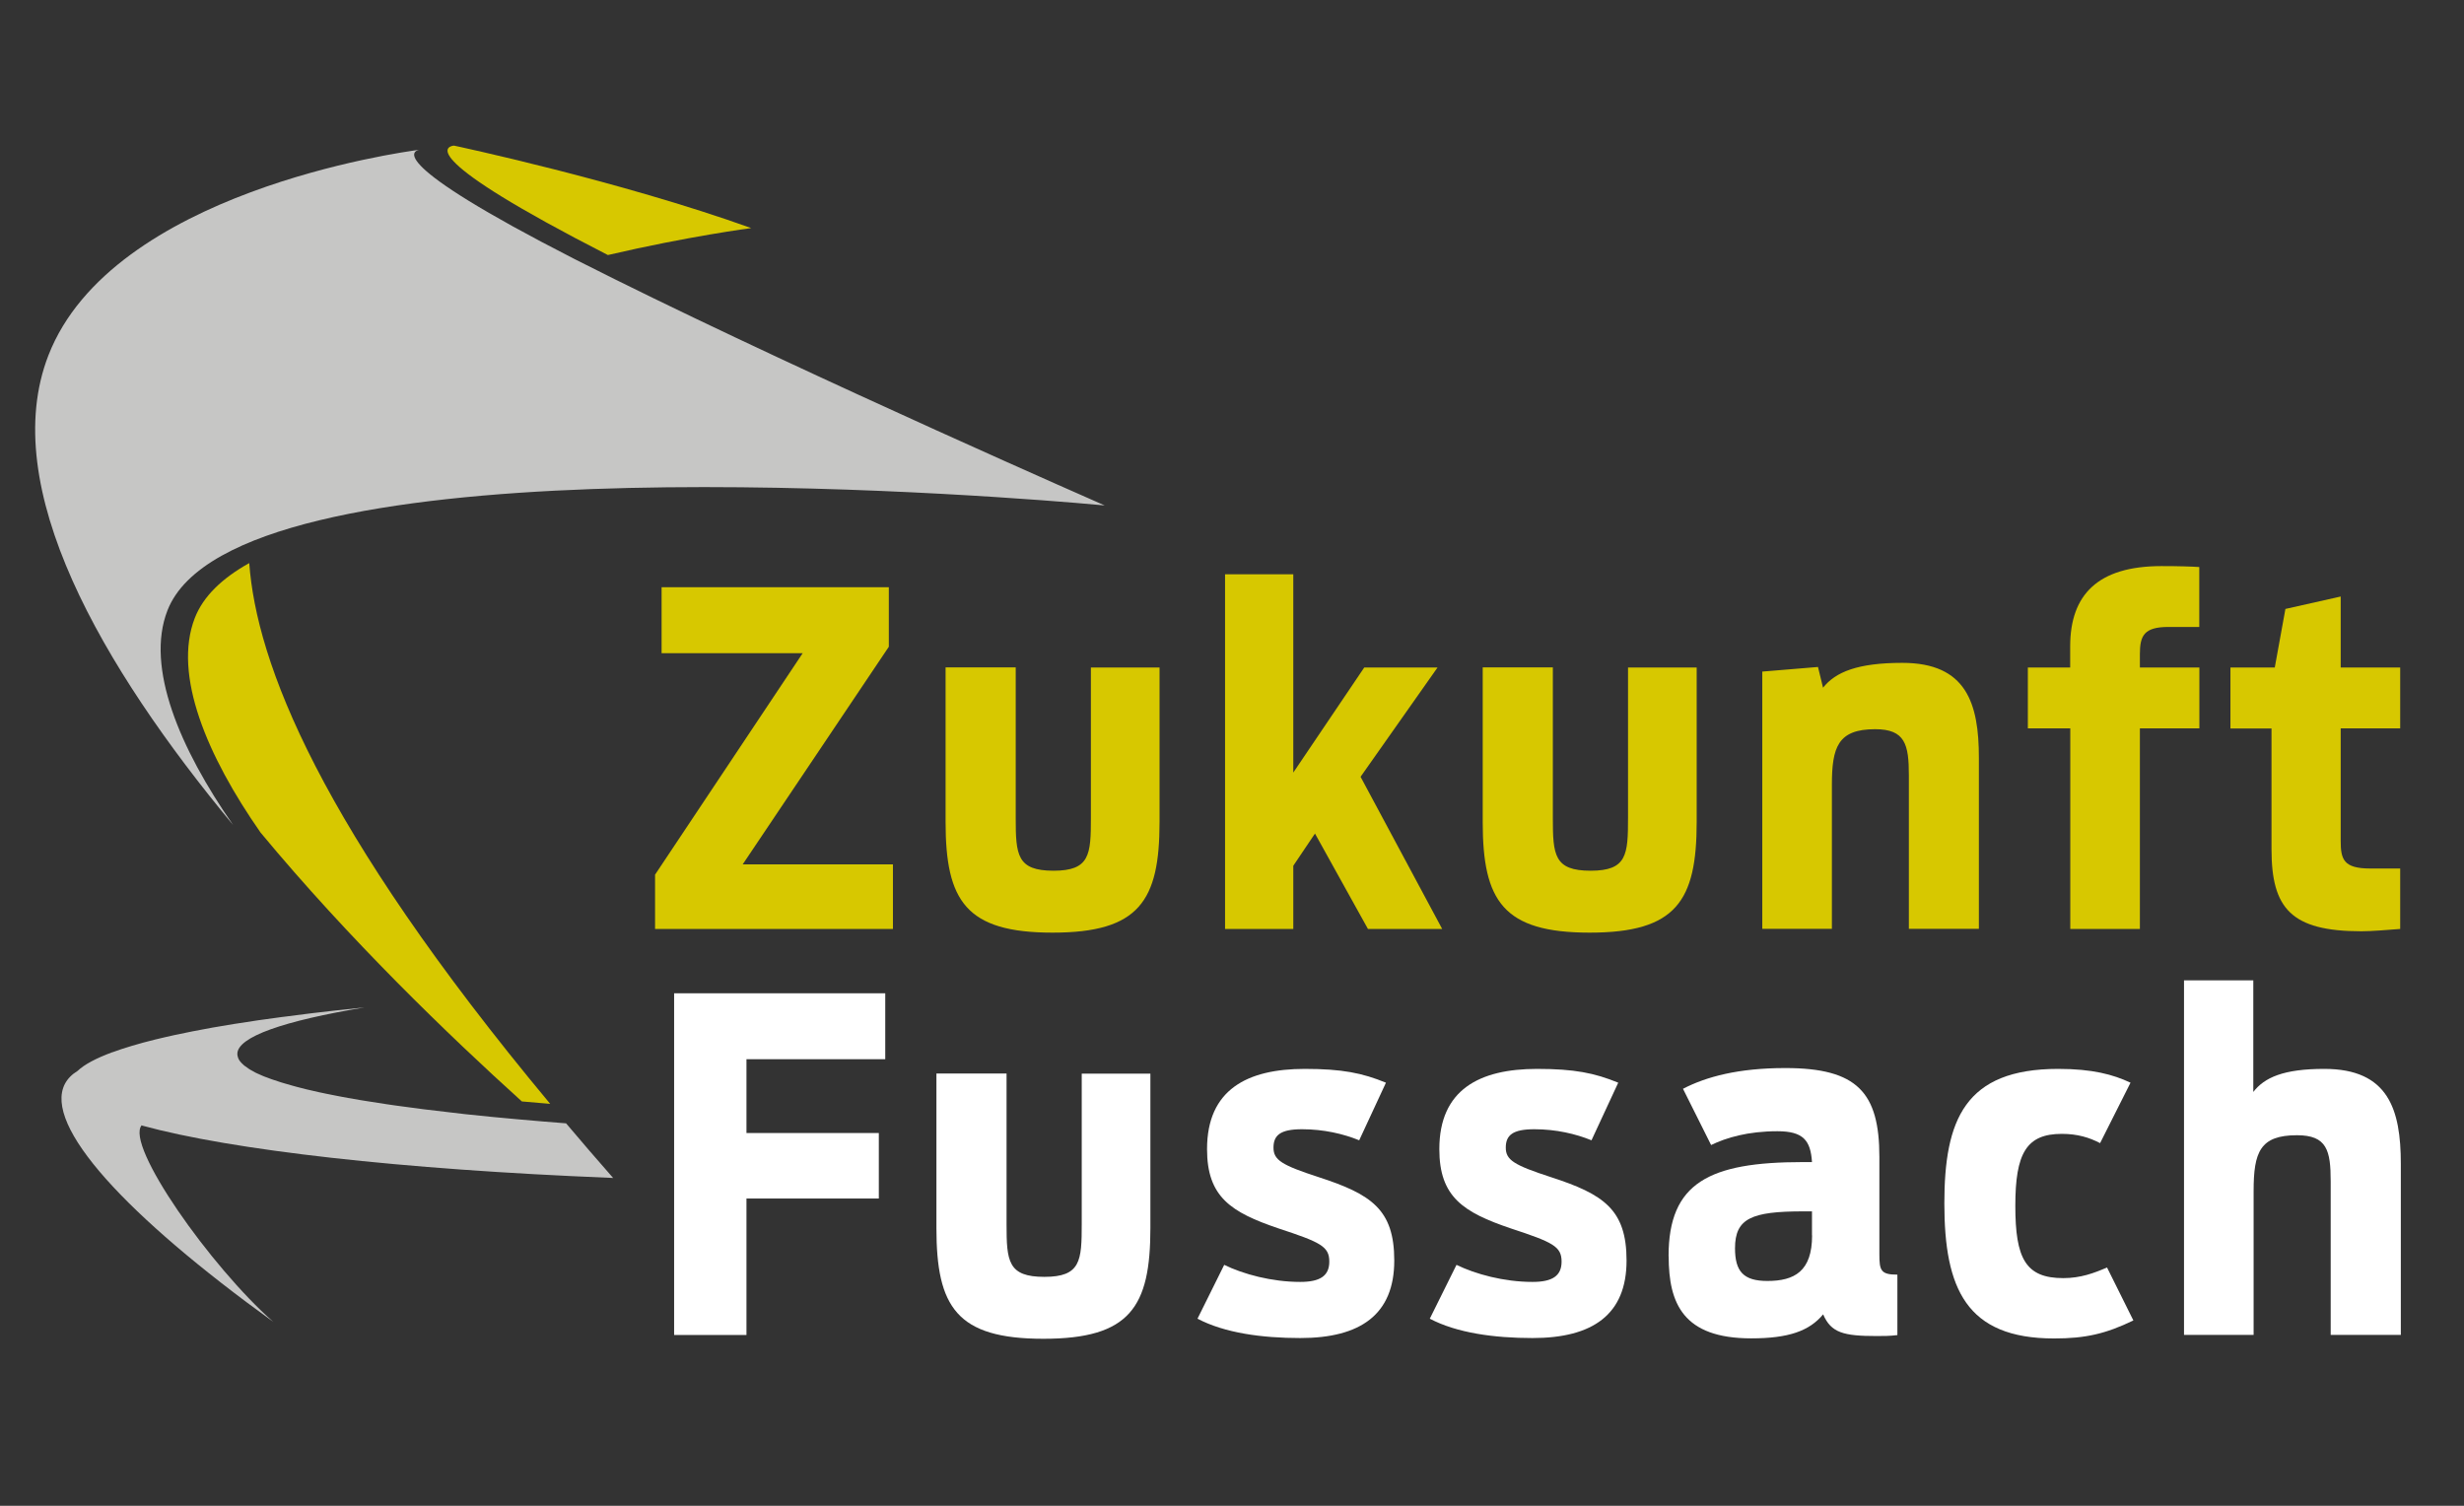
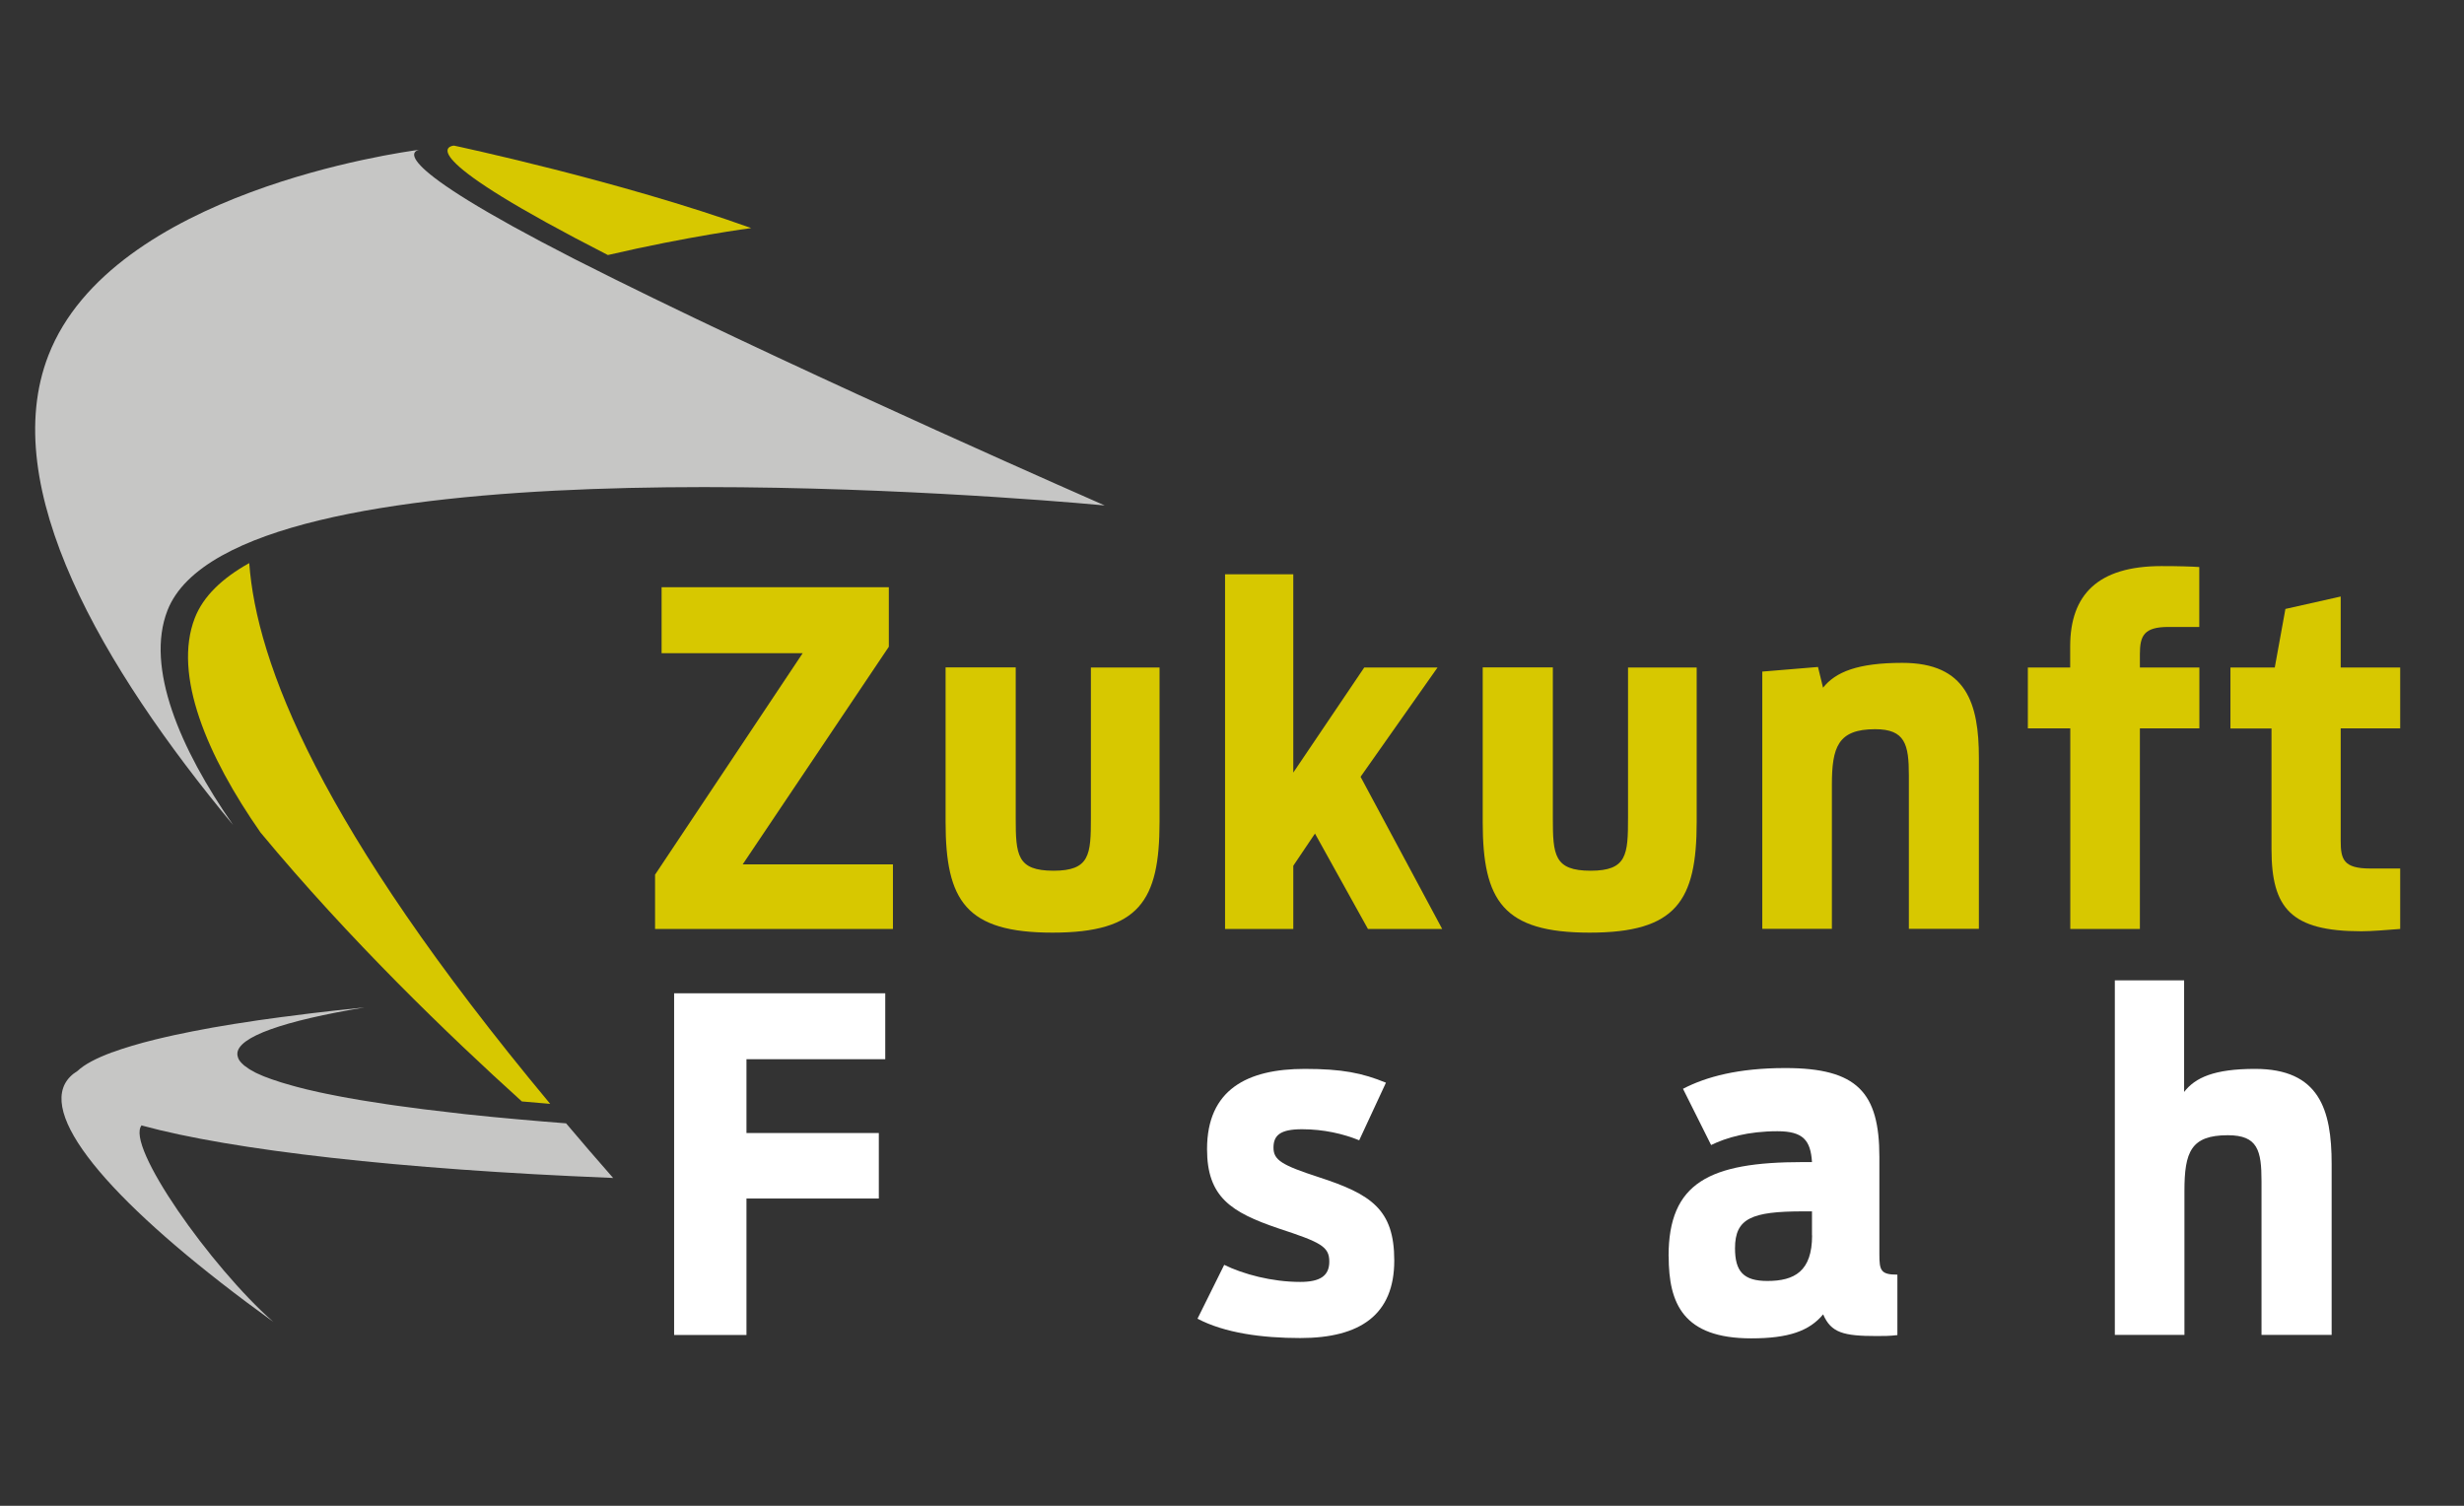
<svg xmlns="http://www.w3.org/2000/svg" id="Ebene_1" viewBox="0 0 234 143">
  <rect x="0" y="0" width="234" height="143" fill="#333333" stroke="none" />
  <defs>
    <style>      .cls-1 {        fill: #d7c800;      }      .cls-2 {        fill: #fff;      }      .cls-3 {        fill: #c6c6c5;      }    </style>
  </defs>
  <g>
    <path class="cls-1" d="M62.22,83.05l14.01-21.02h-13.4v-6.26h21.58v5.65l-13.88,20.67h14.27v6.13h-22.59v-5.17Z" />
    <path class="cls-1" d="M89.8,78.05v-14.67h6.66v14.32c0,3.5.13,4.99,3.59,4.99s3.55-1.53,3.55-5.03v-14.27h6.52v14.67c0,7.49-1.93,10.51-10.16,10.51s-10.16-3.02-10.16-10.51Z" />
    <path class="cls-1" d="M116.34,54.54h6.48v18.83l6.74-9.98h6.96l-7.31,10.38,7.75,14.45h-7.05l-5.03-9.06-2.06,3.06v6h-6.48v-33.67Z" />
    <path class="cls-1" d="M140.81,78.05v-14.67h6.66v14.32c0,3.5.13,4.99,3.59,4.99s3.55-1.53,3.55-5.03v-14.27h6.52v14.67c0,7.49-1.93,10.51-10.16,10.51s-10.16-3.02-10.16-10.51Z" />
    <path class="cls-1" d="M167.35,63.78l5.3-.44.48,1.97c1.18-1.49,3.28-2.36,7.53-2.36,6.09,0,7.27,3.85,7.27,9.02v16.24h-6.65v-14.58c0-2.93-.35-4.38-3.2-4.38-3.55,0-4.11,1.71-4.11,5.3v13.66h-6.61v-24.43Z" />
    <path class="cls-1" d="M192.57,63.39h4.03v-2.01c0-4.9,2.63-7.62,8.67-7.62,1.66,0,2.85.04,3.59.09v5.69h-2.93c-2.32,0-2.71.83-2.71,2.58v1.27h5.65v5.78h-5.65v19.05h-6.61v-19.05h-4.03v-5.78Z" />
    <path class="cls-1" d="M211.83,63.39h4.2l1.01-5.56,5.25-1.18v6.74h5.65v5.78h-5.65v10.68c0,1.75.26,2.63,2.8,2.63h2.85v5.74c-1.14.09-2.71.22-3.68.22-6.7,0-8.54-2.19-8.54-7.79v-11.47h-3.9v-5.78Z" />
  </g>
  <g>
    <path class="cls-2" d="M64.02,94.33h20.05v6.26h-13.18v7.01h12.57v6.22h-12.57v12.96h-6.87v-32.44Z" />
-     <path class="cls-2" d="M88.93,116.62v-14.67h6.66v14.32c0,3.5.13,4.99,3.59,4.99s3.55-1.53,3.55-5.03v-14.27h6.52v14.67c0,7.49-1.93,10.51-10.16,10.51s-10.16-3.02-10.16-10.51Z" />
    <path class="cls-2" d="M113.72,125.24l2.54-5.12c1.8.88,4.51,1.62,7.22,1.62,1.88,0,2.76-.57,2.76-1.93,0-1.44-.83-1.84-4.82-3.15-4.51-1.53-6.79-2.98-6.79-7.53,0-5.65,3.81-7.62,9.28-7.62,3.55,0,5.47.39,7.71,1.31l-2.54,5.47c-1.49-.61-3.37-1.05-5.43-1.05s-2.71.57-2.71,1.75.79,1.66,4.29,2.8c4.99,1.62,7.18,3.06,7.18,7.92,0,5.12-3.2,7.36-8.93,7.36-3.63,0-7.18-.48-9.76-1.84Z" />
-     <path class="cls-2" d="M135.78,125.24l2.54-5.12c1.8.88,4.51,1.62,7.22,1.62,1.88,0,2.76-.57,2.76-1.93,0-1.44-.83-1.84-4.82-3.15-4.51-1.53-6.79-2.98-6.79-7.53,0-5.65,3.81-7.62,9.28-7.62,3.55,0,5.47.39,7.71,1.31l-2.54,5.47c-1.49-.61-3.37-1.05-5.43-1.05s-2.71.57-2.71,1.75.79,1.66,4.29,2.8c4.99,1.62,7.18,3.06,7.18,7.92,0,5.12-3.2,7.36-8.93,7.36-3.63,0-7.18-.48-9.76-1.84Z" />
    <path class="cls-2" d="M158.46,119.29c0-6.96,3.85-8.93,12.74-8.93h.88c-.13-2.06-.83-2.93-3.28-2.93-2.8,0-4.86.61-6.3,1.31l-2.67-5.34c2.19-1.14,5.25-1.97,9.72-1.97,6.83,0,8.93,2.32,8.93,8.45v9.24c0,1.53.13,1.93,1.71,1.93v5.74c-.7.09-1.36.09-1.97.09-3.15,0-4.33-.31-5.08-2.06-1.31,1.58-3.28,2.28-6.83,2.28-6.48,0-7.84-3.33-7.84-7.79ZM172.08,117.32v-2.28h-.83c-4.9,0-6.48.66-6.48,3.5,0,2.19.79,3.11,3.07,3.11,2.58,0,4.25-.92,4.25-4.33Z" />
-     <path class="cls-2" d="M184.65,114.3c0-7.93,1.93-12.79,10.81-12.79,3.24,0,5.21.53,6.87,1.31l-2.89,5.74c-1.01-.53-2.15-.88-3.63-.88-3.37,0-4.42,1.84-4.42,6.83s.96,6.87,4.55,6.87c1.66,0,2.93-.48,4.16-1.01l2.5,5.03c-2.63,1.27-4.55,1.71-7.53,1.71-8.36,0-10.42-4.77-10.42-12.83Z" />
-     <path class="cls-2" d="M207.42,93.1h6.57v10.6c1.05-1.36,2.85-2.19,6.74-2.19,6.09,0,7.27,3.85,7.27,9.02v16.24h-6.66v-14.58c0-2.93-.35-4.38-3.2-4.38-3.5,0-4.12,1.58-4.12,5.3v13.66h-6.61v-33.67Z" />
+     <path class="cls-2" d="M207.42,93.1v10.6c1.05-1.36,2.85-2.19,6.74-2.19,6.09,0,7.27,3.85,7.27,9.02v16.24h-6.66v-14.58c0-2.93-.35-4.38-3.2-4.38-3.5,0-4.12,1.58-4.12,5.3v13.66h-6.61v-33.67Z" />
  </g>
  <path class="cls-3" d="M13.48,106.89s0,0,0,0c8.58,2.35,24.68,4.17,44.37,4.96.13,0,.26.01.38.02-1.55-1.77-3.05-3.5-4.47-5.19-.72-.06-1.42-.11-2.12-.17-1.69-.14-3.34-.29-4.91-.44-.87-.09-1.71-.17-2.54-.26-.11-.01-.22-.02-.34-.04-1.23-.14-2.42-.28-3.56-.42-.13-.02-.25-.03-.38-.05-.61-.08-1.21-.16-1.8-.24-.15-.02-.3-.04-.45-.06-.33-.05-.65-.09-.97-.14,0,0,0,0,0,0-.66-.1-1.3-.2-1.92-.3-.19-.03-.37-.06-.56-.09-.39-.07-.78-.13-1.15-.2-.22-.04-.44-.08-.65-.12-.23-.04-.45-.09-.67-.13-.27-.05-.54-.11-.8-.16-.24-.05-.48-.1-.71-.15-.22-.05-.44-.1-.65-.15-.16-.04-.32-.07-.48-.11-.31-.07-.61-.15-.9-.23-.14-.04-.27-.07-.4-.11-.25-.07-.49-.14-.73-.21-.11-.03-.23-.07-.34-.1-.23-.07-.45-.14-.67-.22-.09-.03-.18-.06-.27-.09-.25-.09-.48-.17-.7-.26-.06-.03-.12-.05-.19-.08-.19-.08-.37-.16-.54-.24-.04-.02-.08-.04-.12-.06-.19-.1-.36-.19-.52-.29-.04-.03-.08-.05-.12-.08-.15-.1-.29-.2-.42-.3-.02-.02-.03-.03-.05-.05-.11-.09-.2-.19-.28-.28-.02-.02-.03-.04-.05-.06-.08-.1-.14-.2-.18-.31,0-.02-.02-.04-.02-.07-.04-.11-.06-.21-.06-.32,0-1.63,4.45-3.15,12.09-4.42-.83.08-1.64.17-2.44.26-.13.01-.26.03-.39.04-.76.08-1.51.17-2.24.26-.13.02-.27.03-.4.05-.74.09-1.48.18-2.19.28-.06,0-.12.02-.18.02-.72.1-1.42.19-2.1.29-.05,0-.1.01-.15.02-.69.1-1.37.21-2.02.31-.09.01-.18.03-.27.04-.65.11-1.28.21-1.9.32-.06.01-.12.02-.18.03-1.29.23-2.49.47-3.61.71-.03,0-.06.01-.09.02-.56.12-1.09.25-1.6.37-.03,0-.06.01-.09.02-1.58.39-2.96.8-4.1,1.22,0,0-.01,0-.02,0-1.54.57-2.65,1.16-3.29,1.77-.54.33-.95.74-1.21,1.24-2.05,3.98,5.84,12.52,19.79,22.59-5.92-5.2-14.11-16.81-12.49-18.67h0Z" />
  <g>
    <path class="cls-1" d="M57.73,24.22c7.63-1.78,13.61-2.56,13.61-2.56-12.56-4.51-28.22-7.83-28.22-7.83,0,0-.03,0-.1.01-.62.11-3.38,1.13,14.71,10.38Z" />
    <path class="cls-1" d="M23.66,53.48c-2.56,1.43-4.36,3.15-5.16,5.21-2.1,5.41,1.18,13.12,6.24,20.37,8.39,10.12,17.91,19.3,24.82,25.54.88.08,1.78.15,2.69.23-22.05-26.48-27.89-41.97-28.58-51.35Z" />
    <path class="cls-3" d="M15.9,57.98c.8-2.06,2.6-3.78,5.16-5.21,19.62-10.96,83.85-4.77,83.85-4.77,0,0-27.28-11.94-46.52-21.48-1.37-.68-2.64-1.32-3.83-1.92-18.09-9.25-15.33-10.28-14.71-10.38-1.82.24-29.22,4.02-35.25,19.52-4.87,12.52,5.08,29.59,17.54,44.61-5.06-7.26-8.34-14.97-6.24-20.37Z" />
  </g>
</svg>